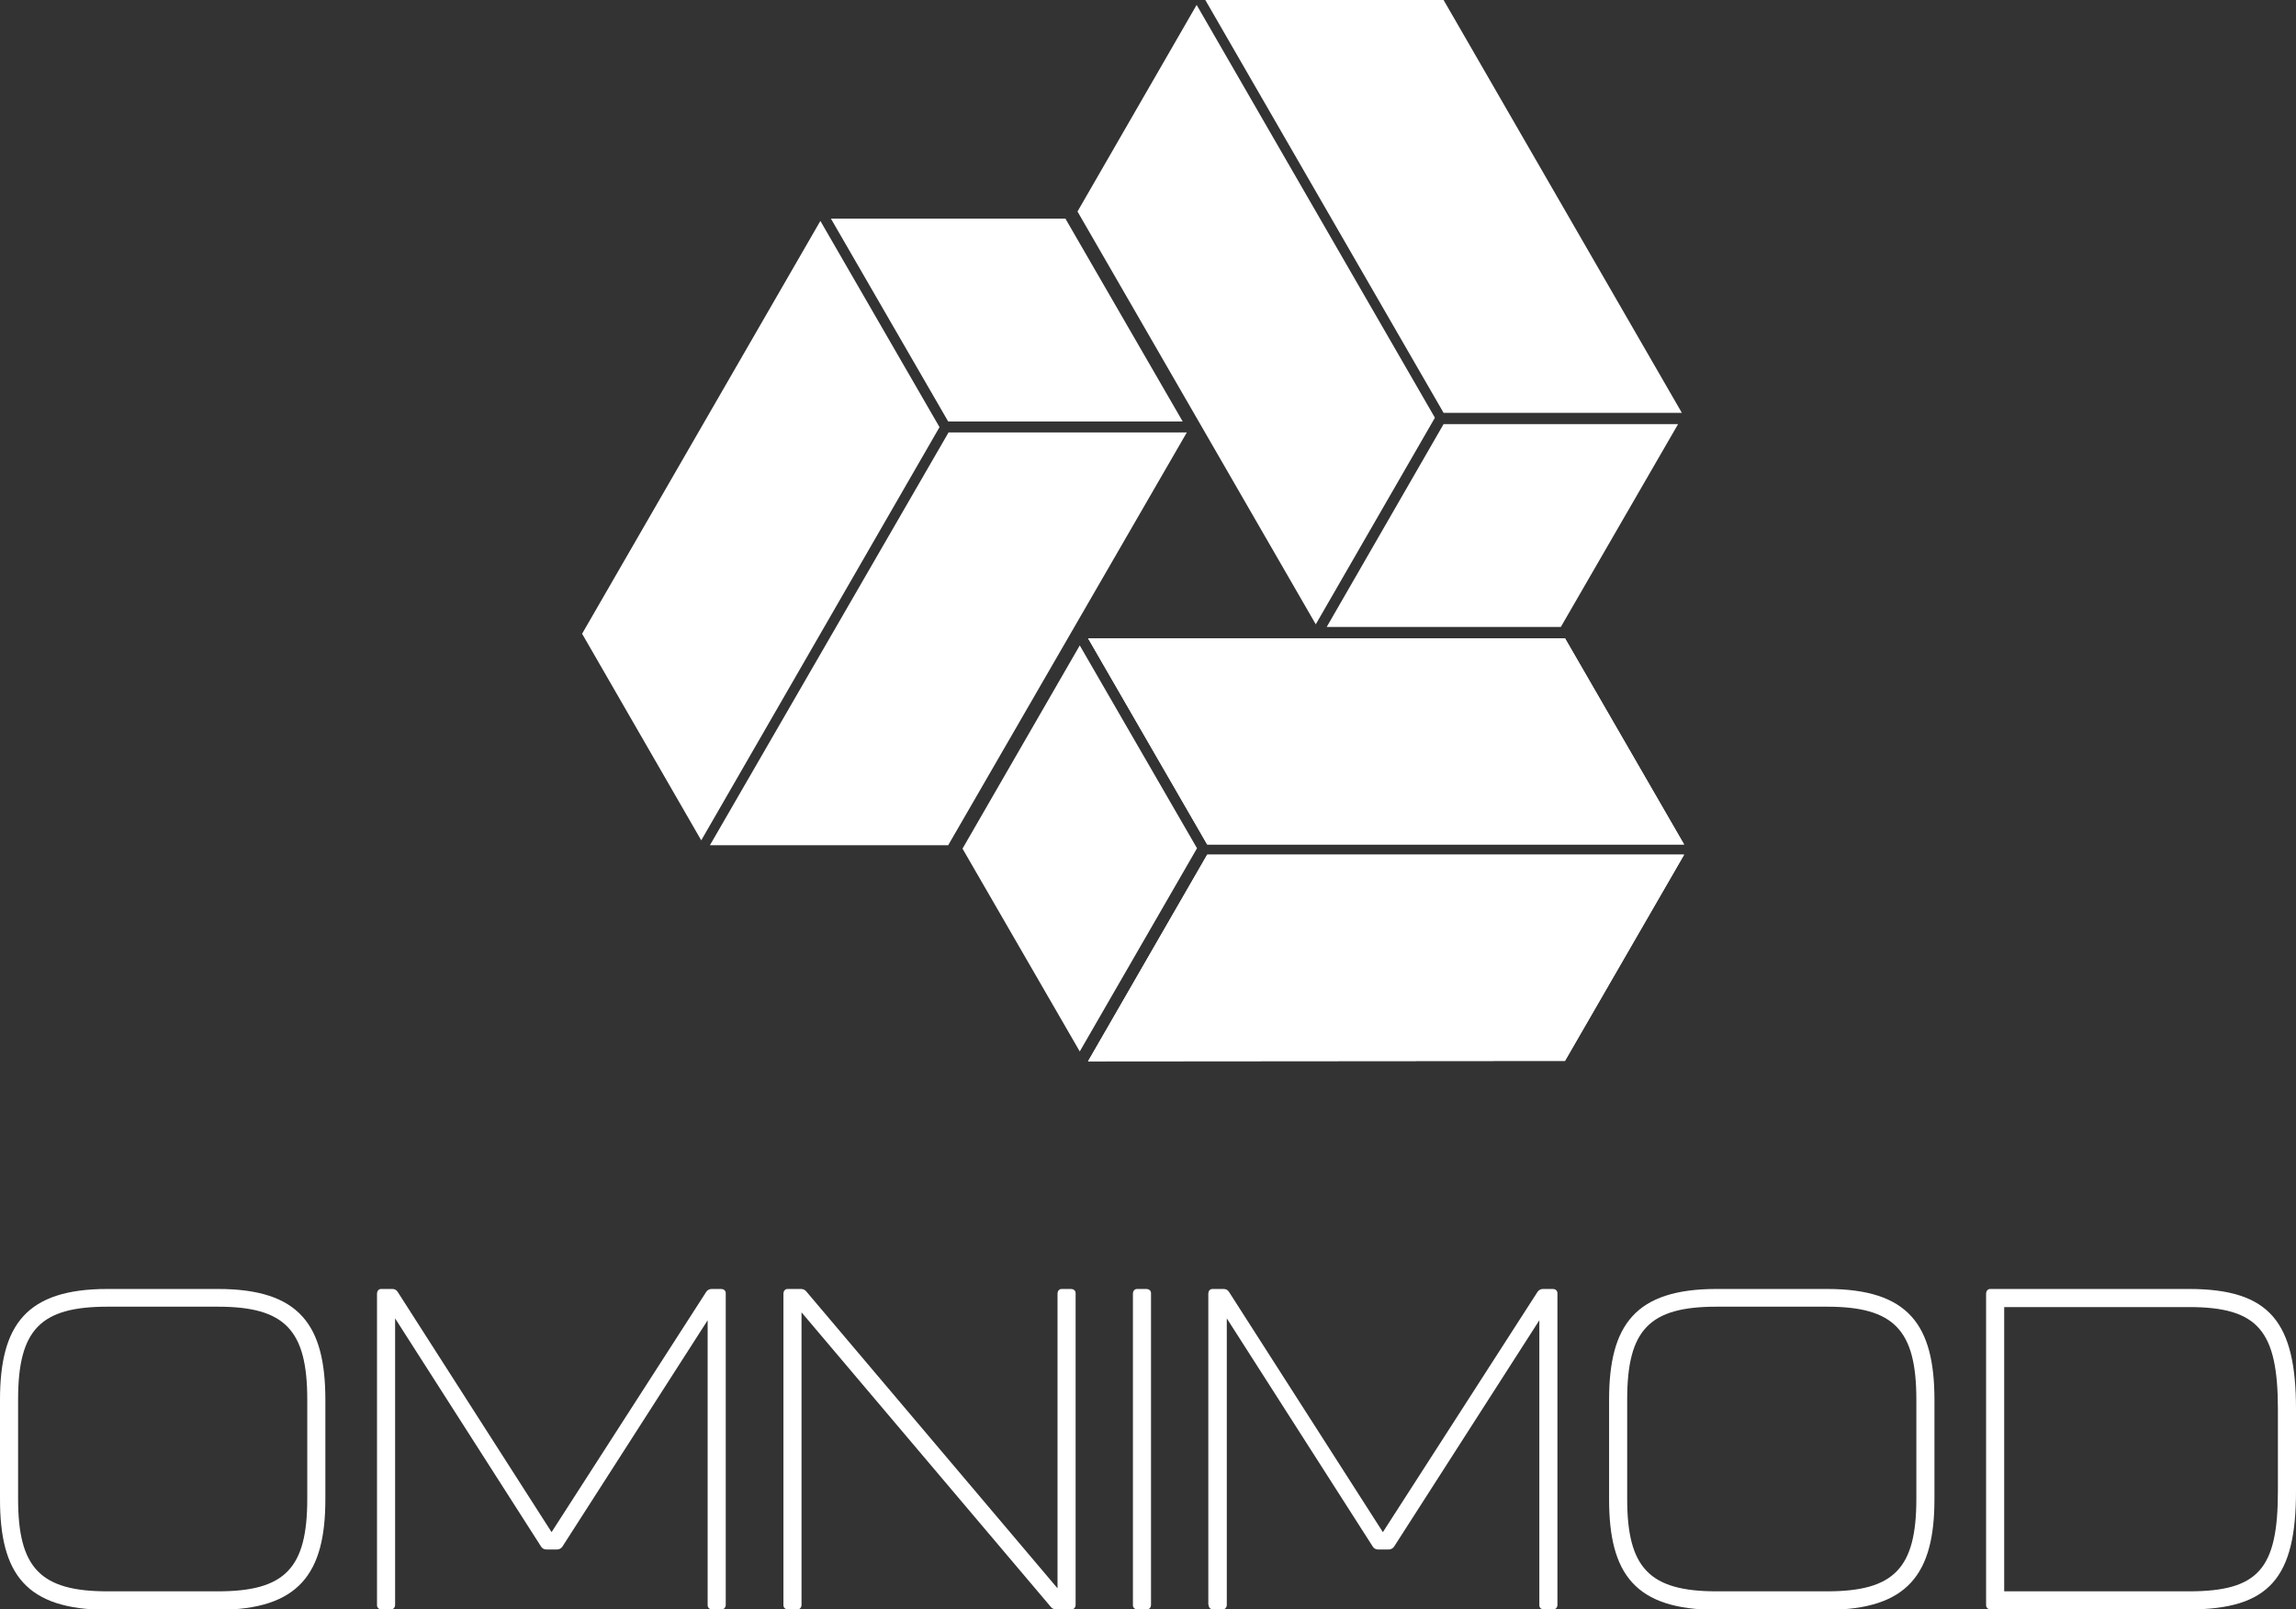
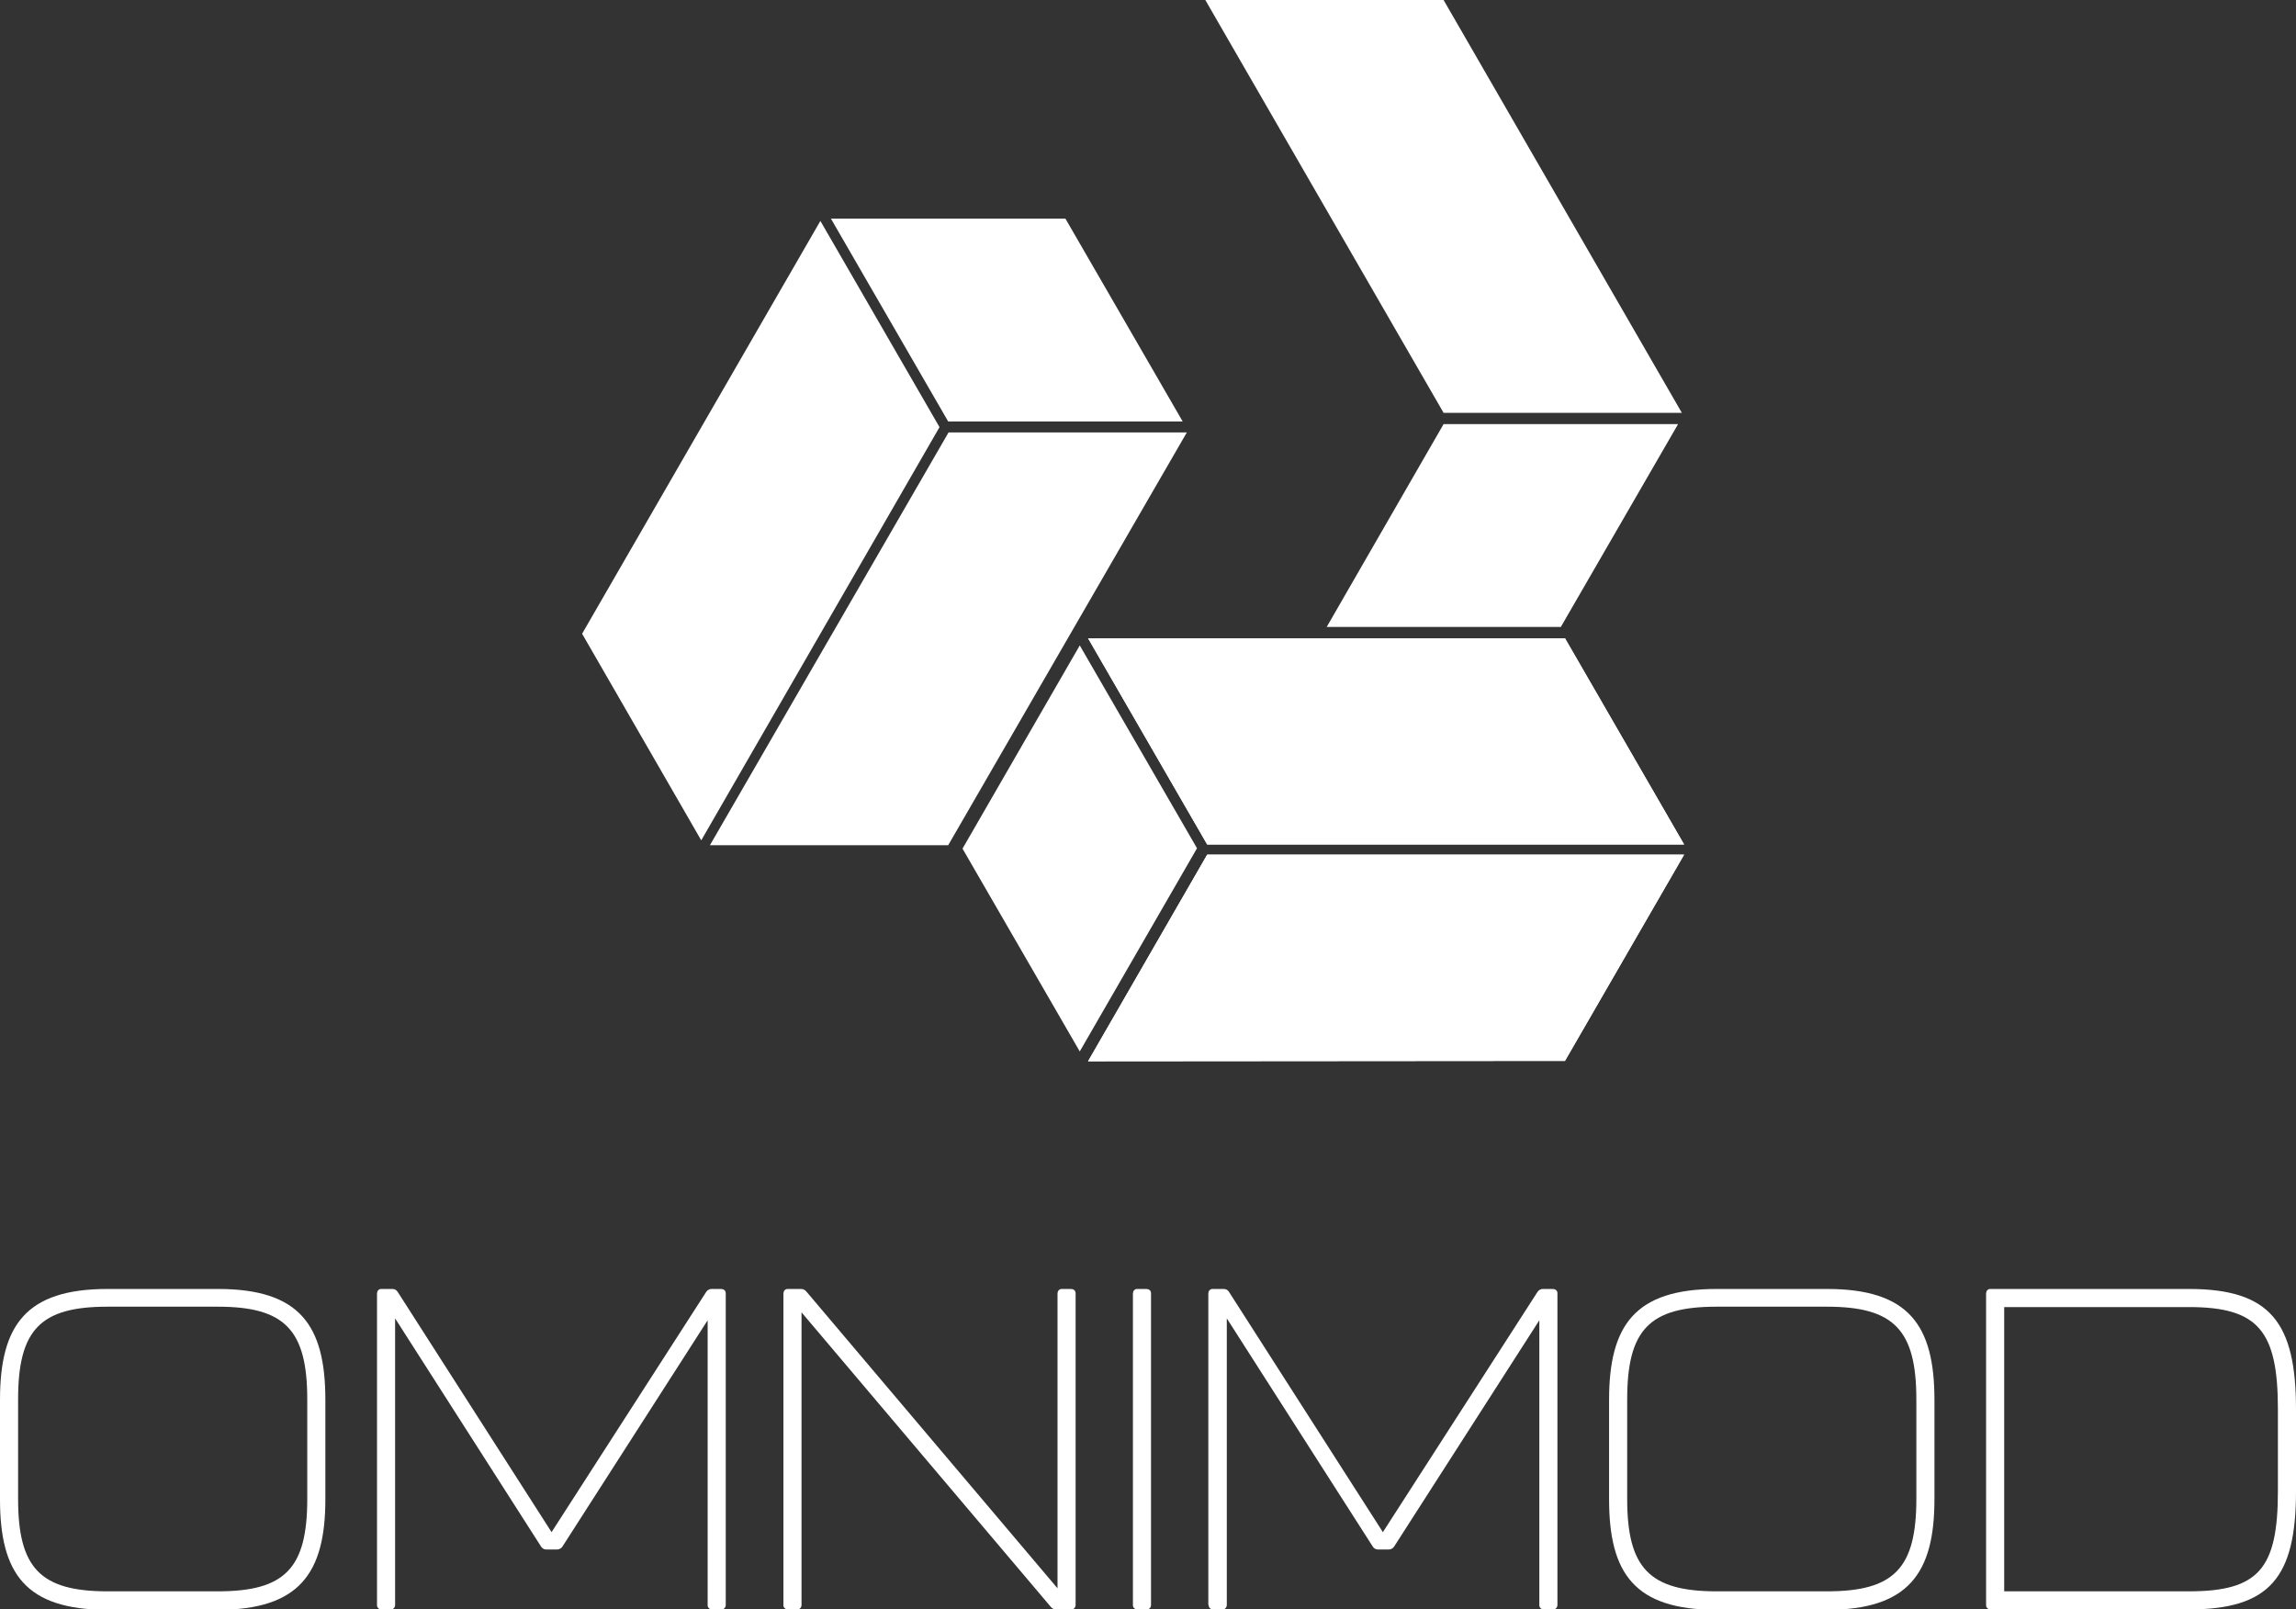
<svg xmlns="http://www.w3.org/2000/svg" version="1.1" viewBox="0 0 609 426.9">
  <rect x="0" y="0" width="609" height="426.9" fill="#333333" stroke="none" />
  <defs>
    <style>
      .cls-1 {
        fill: #fff;
      }
    </style>
  </defs>
  <g>
    <g id="Layer_1">
      <g id="Layer_2">
        <g id="Layer_1-2">
          <path class="cls-1" d="M0,397.7v-26.4c0-19.8,6.9-29.4,28.5-29.4h29.3c21.7,0,28.5,9.6,28.5,29.4v26.4c0,19.6-6.9,29.3-28.5,29.3h-29.3c-21.7,0-28.5-9.6-28.5-29.3ZM57.8,422.1c17.8,0,23.7-6.1,23.7-24.5v-26.4c0-18.4-5.9-24.6-23.7-24.6h-29.3c-17.8,0-23.7,6.1-23.7,24.6v26.4c0,18.3,5.9,24.5,23.7,24.5h29.3Z" />
          <path class="cls-1" d="M100,425.7v-82.6c0-.6.4-1.2,1.1-1.2,0,0,0,0,.1,0h2.9c.6,0,1.1.3,1.4.8l40.8,63.7,41-63.7c.3-.5.9-.8,1.4-.8h2.6c.6,0,1.2.4,1.2,1.1,0,0,0,0,0,.1v82.6c0,.6-.4,1.2-1.1,1.2,0,0,0,0-.1,0h-2.4c-.6,0-1.2-.4-1.2-1.1,0,0,0,0,0-.1v-75.5l-38.5,60c-.3.5-.9.8-1.4.8h-2.9c-.6,0-1.1-.3-1.4-.8l-38.7-60.5v76c0,.6-.4,1.2-1.1,1.2,0,0,0,0-.1,0h-2.4c-.6,0-1.2-.4-1.2-1.1,0,0,0,0,0-.1Z" />
          <path class="cls-1" d="M207.8,425.7v-82.6c0-.6.4-1.2,1.1-1.2,0,0,0,0,.1,0h3.5c.6,0,1.1.3,1.4.7l66.6,78.7v-78.2c0-.6.4-1.2,1.1-1.2,0,0,0,0,.1,0h2.4c.6,0,1.2.4,1.2,1.1,0,0,0,0,0,.1v82.6c0,.6-.4,1.2-1.1,1.2,0,0,0,0-.1,0h-4c-.6,0-1.1-.3-1.4-.7l-66.1-78.1v77.6c0,.6-.4,1.2-1.1,1.2,0,0,0,0-.1,0h-2.4c-.6,0-1.2-.4-1.2-1.1,0,0,0,0,0-.1Z" />
          <path class="cls-1" d="M300.5,425.7v-82.6c0-.6.4-1.2,1.1-1.2,0,0,0,0,.1,0h2.4c.6,0,1.2.4,1.2,1.1,0,0,0,0,0,.1v82.6c0,.6-.4,1.2-1.1,1.2,0,0,0,0-.1,0h-2.4c-.6,0-1.2-.4-1.2-1.1,0,0,0,0,0-.1Z" />
          <path class="cls-1" d="M320.5,425.7v-82.6c0-.6.4-1.2,1.1-1.2,0,0,0,0,.1,0h2.9c.6,0,1.1.3,1.4.8l40.8,63.7,41-63.7c.3-.5.9-.8,1.4-.8h2.7c.6,0,1.2.4,1.2,1.1,0,0,0,0,0,.1v82.6c0,.6-.4,1.2-1.1,1.2,0,0,0,0-.1,0h-2.4c-.6,0-1.2-.4-1.2-1.1,0,0,0,0,0-.1v-75.5l-38.5,60c-.3.5-.9.8-1.4.8h-2.9c-.6,0-1.1-.3-1.4-.8l-38.7-60.5v76c0,.6-.4,1.2-1.1,1.2,0,0,0,0-.1,0h-2.4c-.6,0-1.2-.4-1.2-1.1,0,0,0,0,0-.1Z" />
          <path class="cls-1" d="M426.8,397.7v-26.4c0-19.8,6.9-29.4,28.5-29.4h29.3c21.7,0,28.5,9.6,28.5,29.4v26.4c0,19.6-6.9,29.3-28.5,29.3h-29.3c-21.7,0-28.5-9.6-28.5-29.3ZM484.6,422.1c17.8,0,23.7-6.1,23.7-24.5v-26.4c0-18.4-5.9-24.6-23.7-24.6h-29.3c-17.8,0-23.7,6.1-23.7,24.6v26.4c0,18.3,5.9,24.5,23.7,24.5h29.3Z" />
          <path class="cls-1" d="M526.8,425.7v-82.6c0-.6.4-1.2,1.1-1.2,0,0,0,0,.1,0h52.6c21.6,0,28.4,8.9,28.4,31.9v21.7c0,22.9-6.9,31.4-28.4,31.4h-52.6c-.6,0-1.2-.4-1.2-1.1,0,0,0,0,0-.1ZM580.6,422.1c18.5,0,23.6-6,23.6-26.6v-21.7c0-20.8-5.2-27.1-23.6-27.1h-49v75.4h49Z" />
          <polygon class="cls-1" points="286.4 278.9 255.3 225.1 286.4 171.2 317.5 225 286.4 278.9" />
          <polygon class="cls-1" points="446.7 226.7 320.2 226.7 288.6 281.5 415.1 281.4 446.7 226.7" />
          <polygon class="cls-1" points="288.6 169.3 415.1 169.3 446.7 224 320.2 224 288.6 169.3" />
          <polygon class="cls-1" points="445.1 112.5 414 166.3 351.9 166.3 382.9 112.5 445.1 112.5" />
          <polygon class="cls-1" points="319.7 0 382.9 109.5 446.1 109.5 382.9 0 319.7 0" />
-           <polygon class="cls-1" points="349 165.6 285.8 56.1 317.4 1.3 380.6 110.8 349 165.6" />
          <polygon class="cls-1" points="446.7 226.7 320.2 226.7 288.6 281.5 415.1 281.4 446.7 226.7" />
          <polygon class="cls-1" points="288.6 169.3 415.1 169.3 446.7 224 320.2 224 288.6 169.3" />
          <polygon class="cls-1" points="220.4 58 282.6 58 313.7 111.8 251.5 111.8 220.4 58" />
          <polygon class="cls-1" points="186 222.9 249.2 113.3 217.6 58.6 154.4 168.1 186 222.9" />
          <polygon class="cls-1" points="314.8 114.7 251.5 224.2 188.3 224.2 251.6 114.7 314.8 114.7" />
        </g>
      </g>
    </g>
  </g>
</svg>